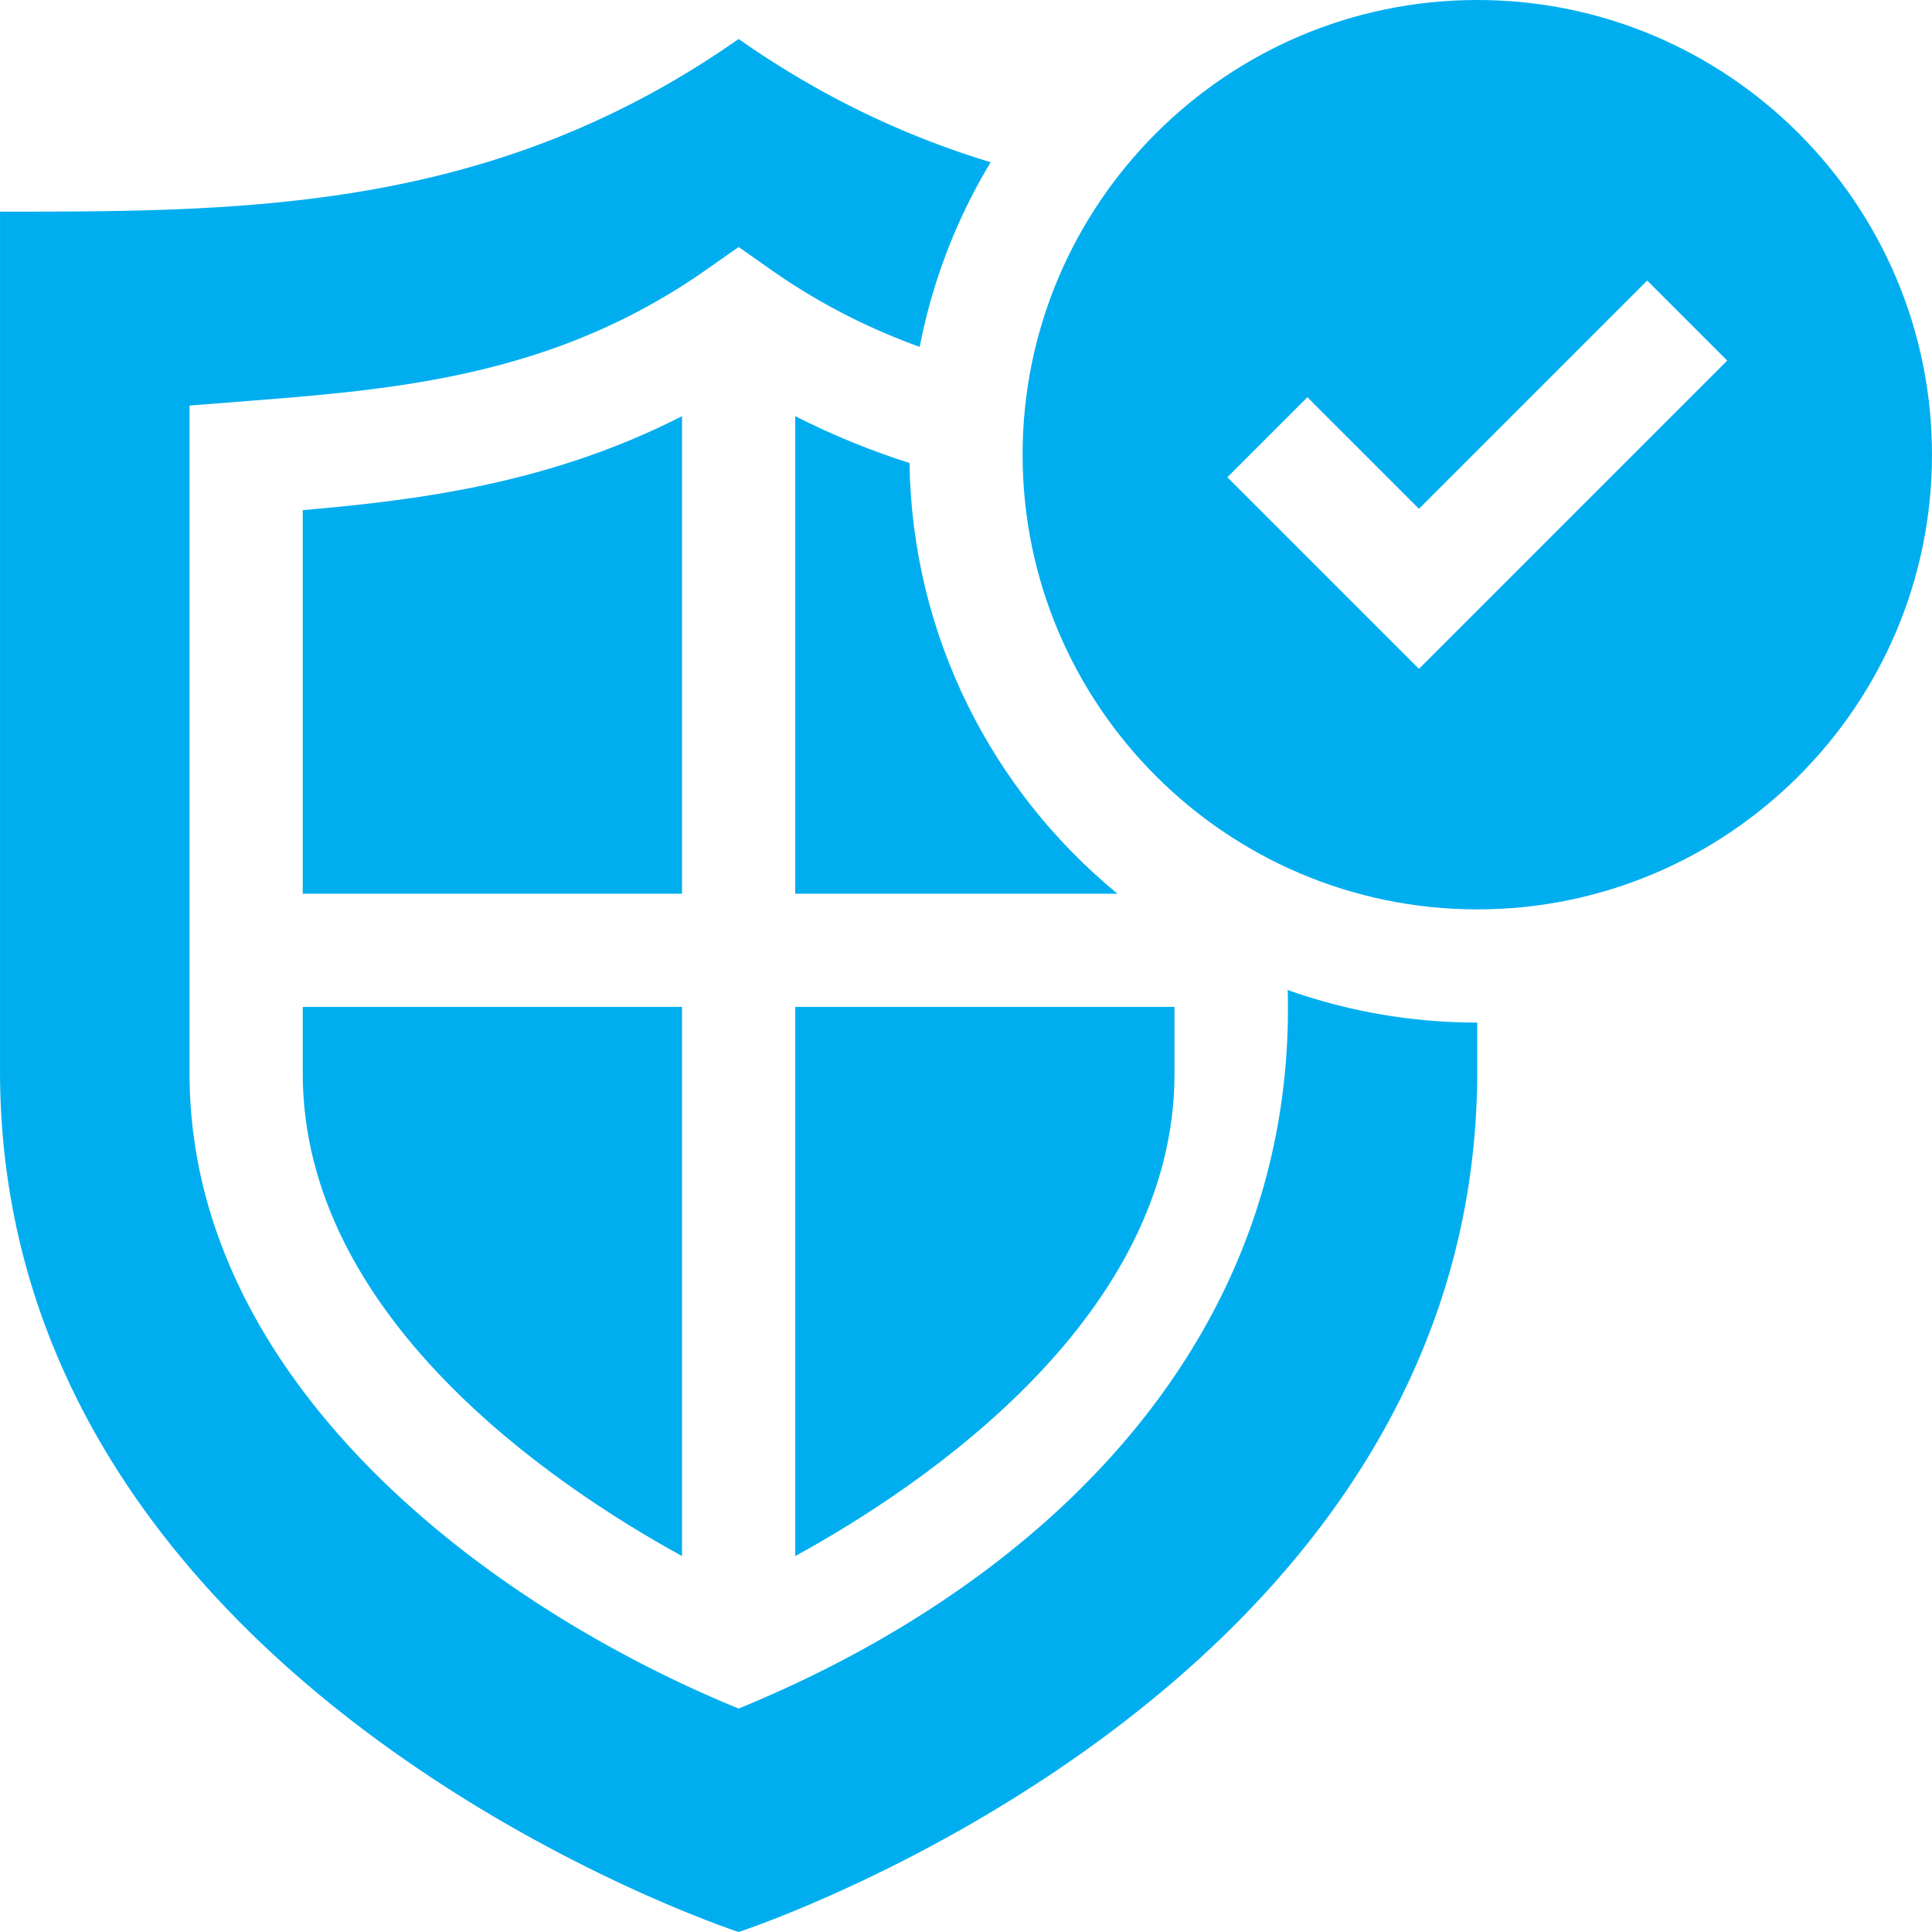
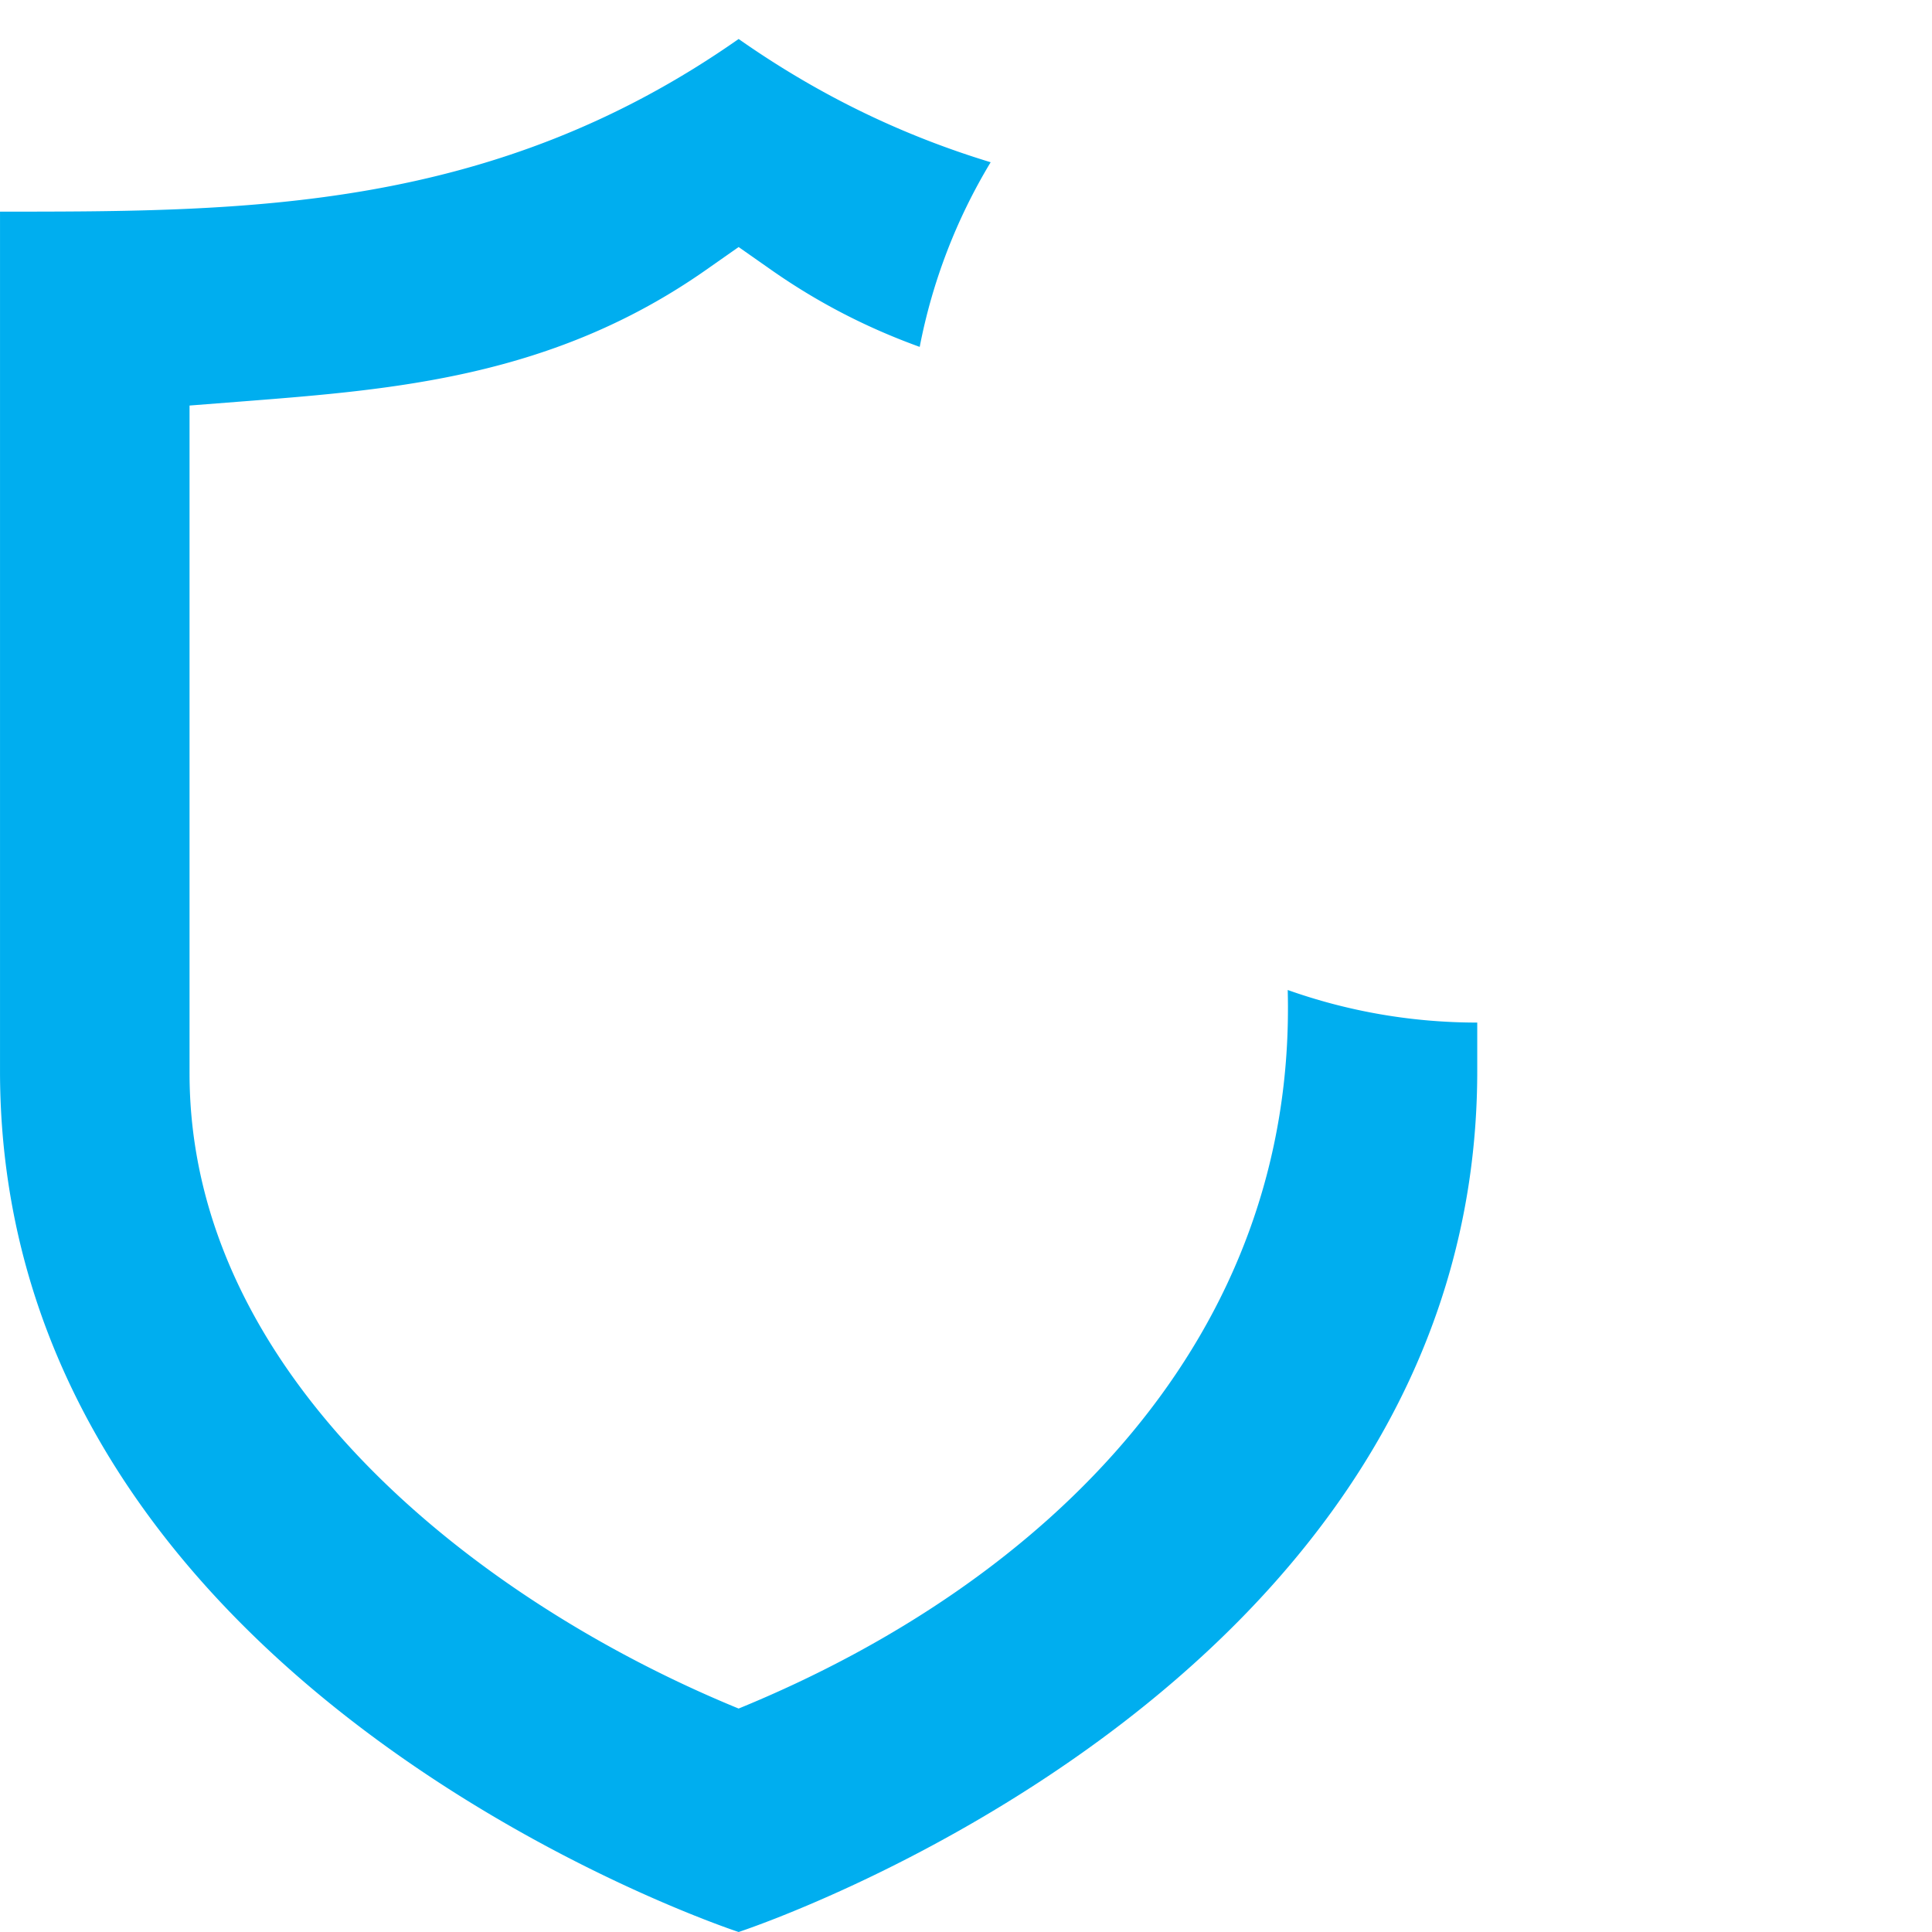
<svg xmlns="http://www.w3.org/2000/svg" version="1.1" width="512" height="512" x="0" y="0" viewBox="0 0 512.01 512.01" style="enable-background:new 0 0 512 512" xml:space="preserve" class="">
  <g>
-     <path d="M80.233 236.843h100.516v-126.55c-34.464 17.592-68.802 22.182-100.516 24.898zM180.749 412.386V266.843H80.233v17.626c0 64.275 65.867 108.894 100.516 127.917zM210.749 236.843h85.395c-33.111-27.189-54.447-68.207-55.11-114.141-10.042-3.205-20.157-7.247-30.285-12.415zM311.264 284.469v-17.626H210.749v145.544c34.641-19.018 100.515-63.638 100.515-127.918zM512.006 120.499C512.006 54.056 457.949 0 391.506 0s-120.5 54.056-120.5 120.499c0 66.444 54.056 120.5 120.5 120.5s120.5-54.056 120.5-120.5zm-186.734 5.982 21.213-21.213 29.563 29.562 60.479-60.479 21.213 21.213-81.692 81.691z" fill="#00AEEF" opacity="1" data-original="#000000" />
    <path d="M341.264 262.364c2.419 92.104-63.791 156.977-145.516 190.427-68.206-27.943-145.516-87.474-145.516-168.322V107.474l13.835-1.078c40.546-3.158 82.473-6.424 123.069-34.889l8.612-6.039 8.612 6.039c13.018 9.128 26.174 15.654 39.377 20.424a149.516 149.516 0 0 1 18.804-48.933c-22.264-6.775-44.528-17.054-66.792-32.665C130.497 56.087 65.245 56.087.004 56.091v227.723c0 164.382 195.745 228.196 195.745 228.196s195.745-63.815 195.745-228.196v-12.815c-17.607-.002-34.513-3.052-50.23-8.635z" fill="#00AEEF" opacity="1" data-original="#000000" />
  </g>
</svg>